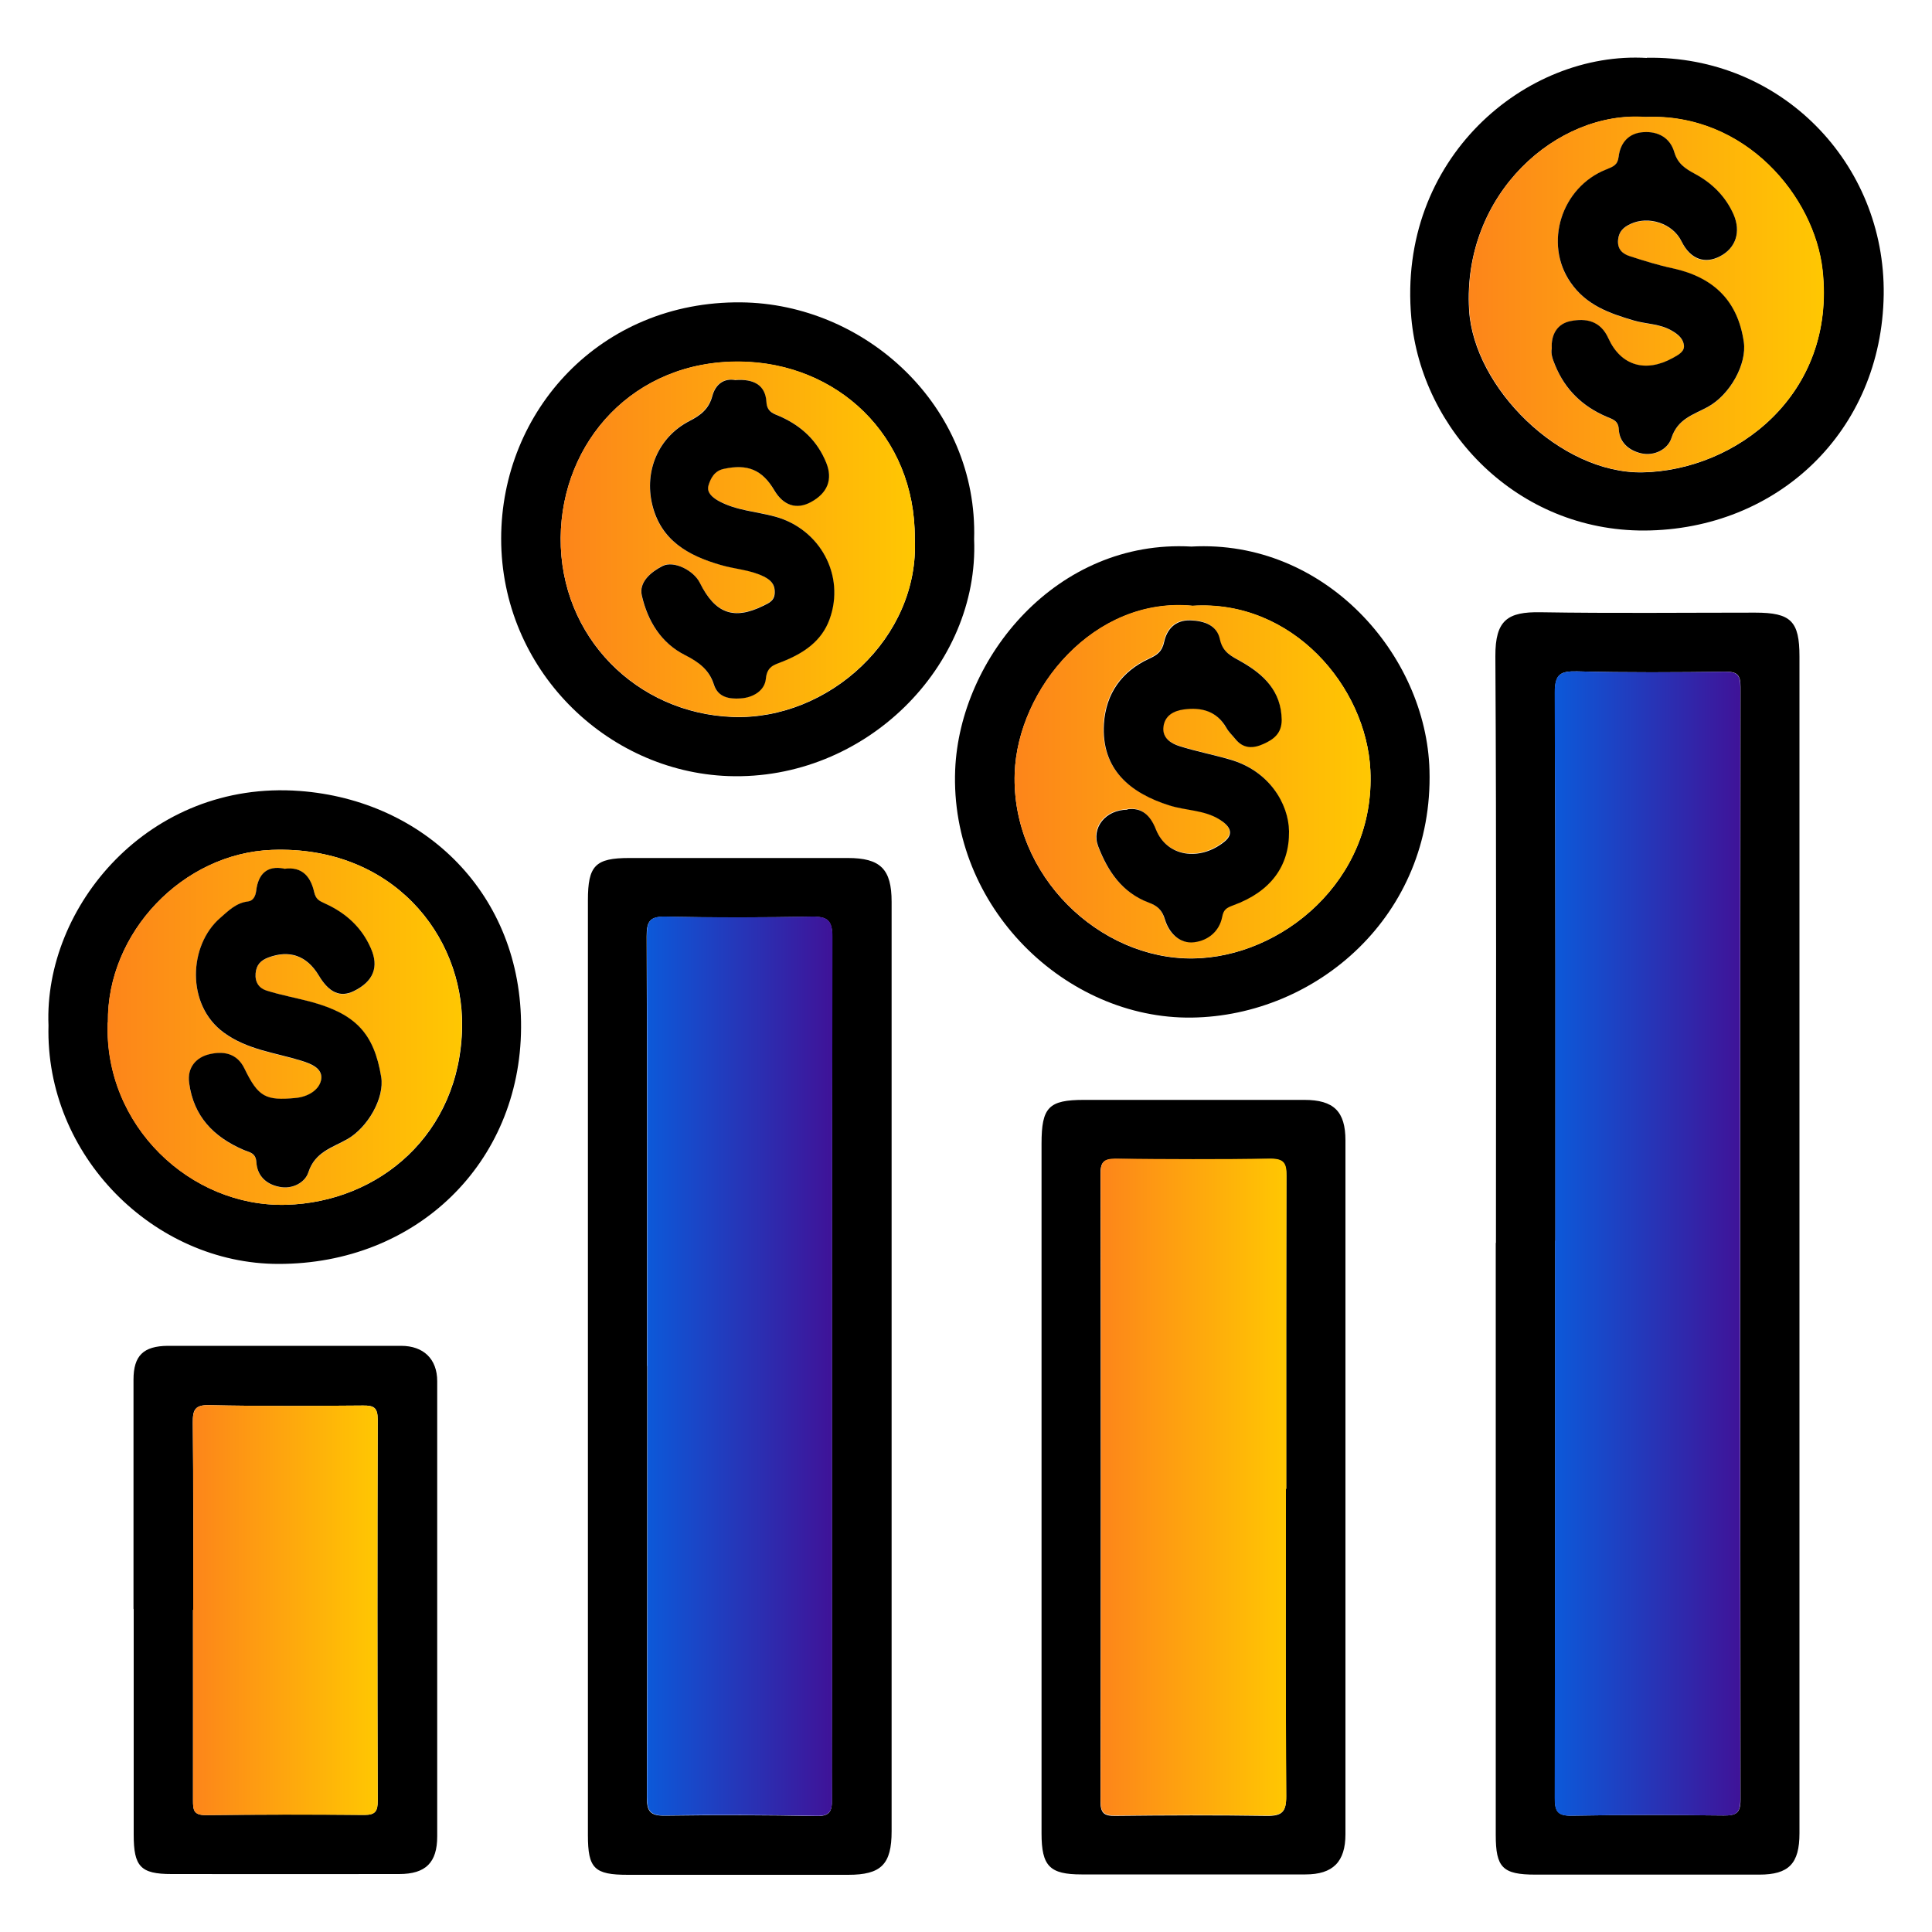
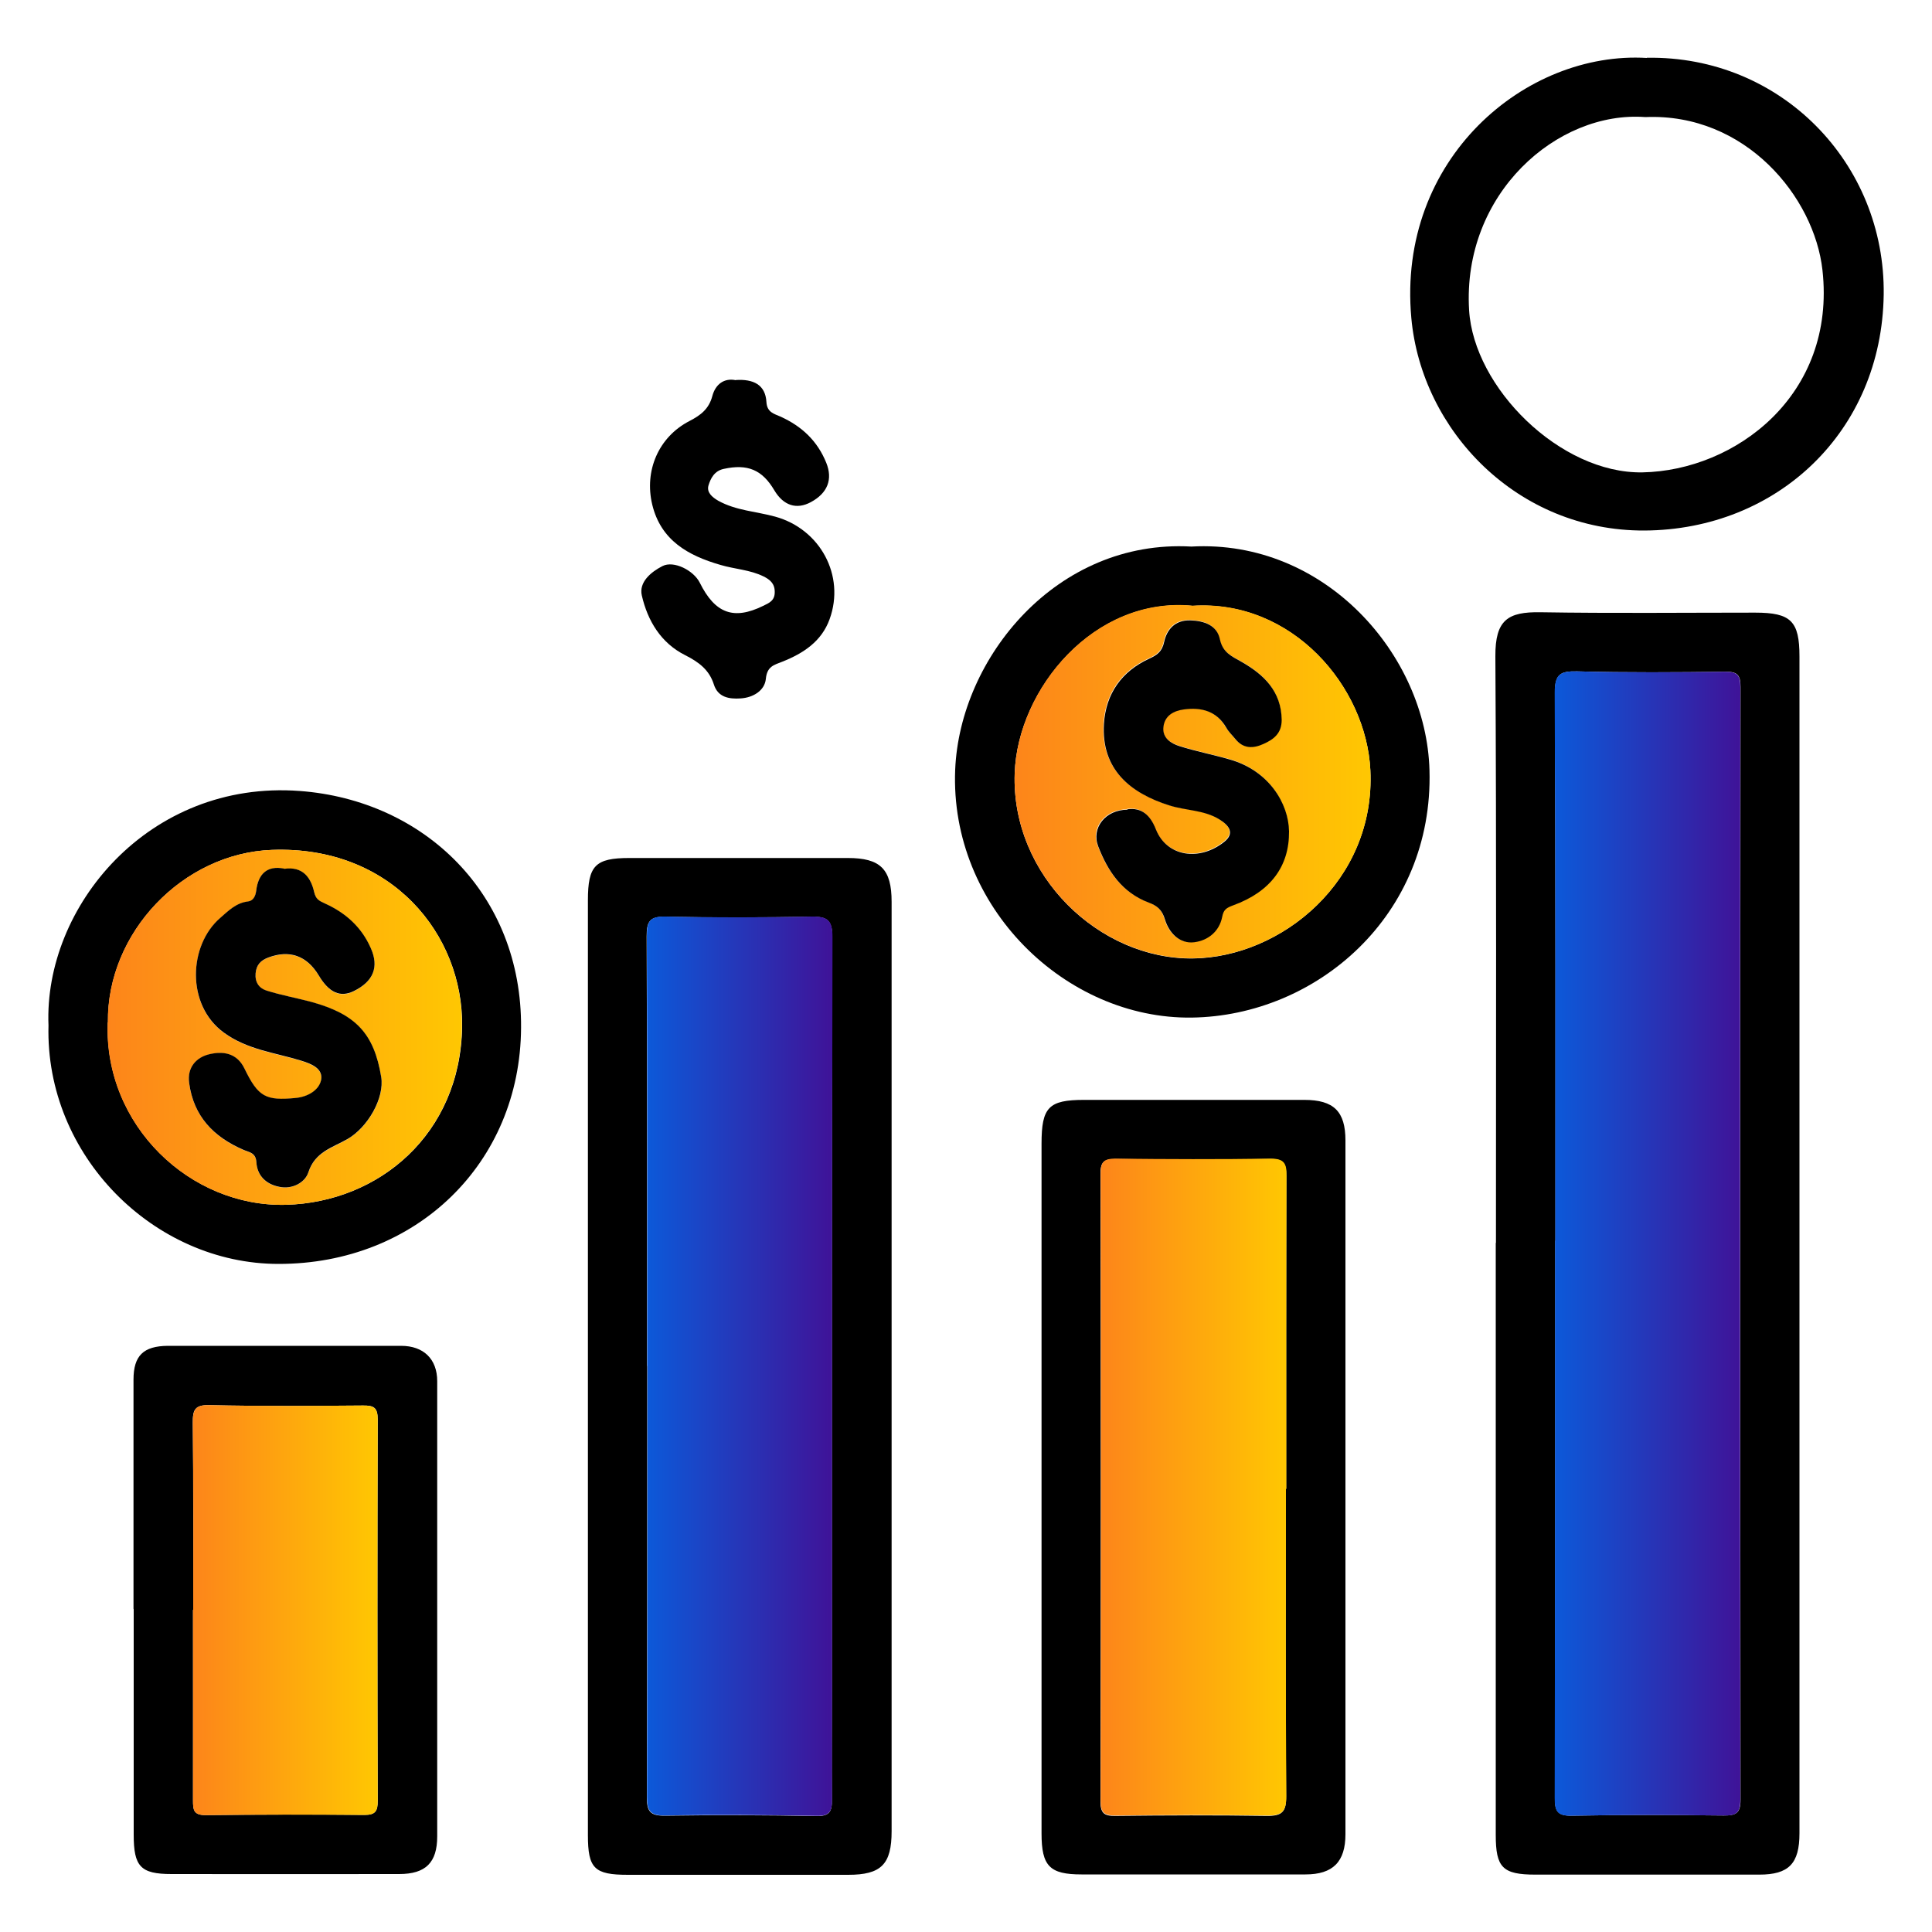
<svg xmlns="http://www.w3.org/2000/svg" xmlns:xlink="http://www.w3.org/1999/xlink" id="Layer_1" data-name="Layer 1" viewBox="0 0 100 100">
  <defs>
    <style> .cls-1 { fill: url(#linear-gradient-2); } .cls-2 { fill: url(#linear-gradient-6); } .cls-3 { fill: url(#linear-gradient-5); } .cls-4 { fill: url(#linear-gradient-7); } .cls-5 { fill: url(#linear-gradient-3); } .cls-6 { fill: url(#linear-gradient); } .cls-7 { fill: url(#linear-gradient-4); } .cls-8 { fill: url(#linear-gradient-8); } </style>
    <linearGradient id="linear-gradient" x1="80.48" y1="64.36" x2="90.09" y2="64.36" gradientUnits="userSpaceOnUse">
      <stop offset="0" stop-color="#0c59d9" />
      <stop offset="1" stop-color="#3f1398" />
    </linearGradient>
    <linearGradient id="linear-gradient-2" x1="33.48" y1="70.72" x2="43.08" y2="70.72" xlink:href="#linear-gradient" />
    <linearGradient id="linear-gradient-3" x1="56.96" y1="76.98" x2="66.58" y2="76.98" gradientUnits="userSpaceOnUse">
      <stop offset="0" stop-color="#fd851a" />
      <stop offset="1" stop-color="#ffc702" />
    </linearGradient>
    <linearGradient id="linear-gradient-4" x1="9.98" y1="83.34" x2="19.55" y2="83.34" xlink:href="#linear-gradient-3" />
    <linearGradient id="linear-gradient-5" x1="76.03" y1="15.24" x2="94.4" y2="15.24" xlink:href="#linear-gradient-3" />
    <linearGradient id="linear-gradient-6" x1="52.51" y1="40.46" x2="70.94" y2="40.46" xlink:href="#linear-gradient-3" />
    <linearGradient id="linear-gradient-7" x1="5.57" y1="53.17" x2="23.91" y2="53.17" xlink:href="#linear-gradient-3" />
    <linearGradient id="linear-gradient-8" x1="29.02" y1="27.91" x2="47.36" y2="27.91" xlink:href="#linear-gradient-3" />
  </defs>
  <path d="m77.43,64.33c0-10.12.03-20.24-.03-30.36-.01-1.88.64-2.31,2.34-2.28,3.7.06,7.41.02,11.11.02,1.85,0,2.29.44,2.29,2.27,0,18.99,0,37.99,0,56.98,0,1.31,0,2.62,0,3.93,0,1.57-.55,2.14-2.08,2.14-3.86,0-7.73,0-11.59,0-1.7,0-2.05-.37-2.05-2.05,0-10.22,0-20.43,0-30.65Zm3.07-.11c0,9.61,0,19.23-.02,28.84,0,.69.13.93.88.92,2.62-.05,5.24-.04,7.86-.01.63,0,.87-.11.87-.82-.02-19.2-.02-38.39,0-57.59,0-.63-.17-.8-.79-.79-2.55.03-5.11.05-7.66-.02-.89-.02-1.16.15-1.16,1.11.04,9.45.03,18.91.03,28.36Z" />
  <path d="m30.43,70.74c0-8.05,0-16.1,0-24.14,0-1.8.38-2.19,2.15-2.19,3.77,0,7.54,0,11.3,0,1.69,0,2.27.57,2.27,2.27,0,16.03,0,32.06,0,48.1,0,1.72-.54,2.26-2.25,2.26-3.8,0-7.6,0-11.4,0-1.74,0-2.07-.33-2.07-2.05,0-8.08,0-16.16,0-24.24Zm3.07-.05c0,7.44,0,14.88-.02,22.32,0,.73.15.98.94.97,2.62-.04,5.24-.03,7.85.02.69.01.8-.27.79-.85-.02-1.95,0-3.9,0-5.84,0-12.93-.01-25.87.02-38.8,0-.87-.25-1.07-1.06-1.06-2.52.04-5.05.05-7.57,0-.83-.02-.98.25-.98,1.02.03,7.41.02,14.82.02,22.23Z" />
  <path d="m53.91,77c0-5.94,0-11.88,0-17.81,0-1.88.37-2.26,2.2-2.26,3.8,0,7.6,0,11.4,0,1.53,0,2.13.6,2.13,2.1,0,11.97,0,23.94,0,35.91,0,1.43-.65,2.08-2.07,2.08-3.86,0-7.72,0-11.59,0-1.65,0-2.07-.43-2.07-2.12,0-5.97,0-11.94,0-17.91Zm12.66.07c0-5.4,0-10.79.01-16.19,0-.63-.12-.9-.82-.89-2.68.04-5.36.03-8.05,0-.6,0-.75.19-.75.77.02,10.83.02,21.65,0,32.48,0,.6.18.76.76.75,2.62-.03,5.24-.04,7.85,0,.79.01,1.01-.21,1-1.01-.04-5.3-.02-10.6-.02-15.9Z" />
  <path d="m6.91,83.29c0-3.96,0-7.92,0-11.88,0-1.24.51-1.74,1.78-1.75,4.02,0,8.05,0,12.07,0,1.16,0,1.87.68,1.87,1.83,0,7.85,0,15.71,0,23.56,0,1.36-.6,1.95-1.97,1.95-3.93,0-7.85.01-11.78,0-1.61,0-1.96-.39-1.96-2.04,0-3.9,0-7.79,0-11.69Zm3.08.03c0,3.29,0,6.58,0,9.87,0,.47.02.76.64.76,2.75-.03,5.49-.04,8.24-.01.56,0,.68-.2.68-.72-.02-6.58-.02-13.16,0-19.74,0-.62-.19-.74-.76-.73-2.65.02-5.3.04-7.95-.02-.76-.02-.87.25-.86.92.03,3.22.02,6.45.02,9.68Z" />
  <path d="m85.24,2.99c6.94-.12,12.35,5.46,12.26,12.26-.1,7.09-5.51,12.17-12.38,12.21-6.58.03-11.54-5.17-12.07-11-.75-8.25,5.93-13.84,12.19-13.46Zm-.08,3.07c-4.55-.34-9.48,3.96-9.12,9.99.24,4.02,4.72,8.47,8.97,8.4,4.81-.09,10.04-4,9.32-10.47-.42-3.78-3.98-8.14-9.17-7.92Z" />
  <path d="m61.67,28.29c6.91-.38,12.16,5.61,12.32,11.58.21,7.53-5.86,12.71-12.3,12.8-6.53.09-12.54-5.72-12.25-12.83.24-5.79,5.25-11.94,12.22-11.55Zm.06,3.07c-5.1-.49-9.06,4.32-9.21,8.67-.18,5.29,4.39,9.64,9.23,9.58,4.57-.06,9.45-4.02,9.18-9.74-.21-4.33-4.04-8.84-9.2-8.51Z" />
  <path d="m2.51,53.07c-.25-6.12,5.18-12.71,13-12.13,6.46.48,11.51,5.35,11.46,12.26-.04,7.01-5.43,12.23-12.56,12.22-6.42,0-12.08-5.59-11.9-12.35Zm3.07-.15c-.2,5.33,4.27,9.57,9.23,9.44,4.8-.13,9.02-3.65,9.11-9.21.07-4.77-3.65-9.39-9.84-9.16-4.61.17-8.55,4.28-8.49,8.93Z" />
-   <path d="m50.42,27.91c.27,6.56-5.63,12.51-12.72,12.26-6.33-.23-11.76-5.54-11.76-12.29,0-6.62,5.15-12.3,12.41-12.23,6.44.06,12.28,5.38,12.07,12.27Zm-3.07-.03c.03-5.35-4.03-9.1-9.04-9.16-5.52-.07-9.25,4.16-9.29,9.12-.04,5.14,3.95,9.09,8.91,9.27,4.95.18,9.67-4.1,9.42-9.22Z" />
  <path class="cls-6" d="m80.5,64.22c0-9.45.02-18.91-.03-28.36,0-.96.27-1.13,1.16-1.11,2.55.07,5.11.05,7.66.02.62,0,.79.16.79.79-.02,19.2-.02,38.39,0,57.59,0,.71-.24.83-.87.82-2.62-.03-5.24-.04-7.86.01-.75.02-.88-.23-.88-.92.02-9.61.02-19.23.02-28.84Z" />
  <path class="cls-1" d="m33.5,70.69c0-7.41.01-14.82-.02-22.23,0-.77.14-1.04.98-1.02,2.52.06,5.04.05,7.57,0,.81-.01,1.06.19,1.06,1.06-.03,12.93-.02,25.87-.02,38.8,0,1.95-.01,3.9,0,5.84,0,.58-.11.86-.79.85-2.62-.05-5.24-.07-7.85-.02-.78.01-.94-.24-.94-.97.02-7.44.02-14.88.02-22.32Z" />
  <path class="cls-5" d="m66.56,77.06c0,5.3-.02,10.6.02,15.9,0,.8-.22,1.02-1,1.01-2.62-.04-5.24-.03-7.85,0-.58,0-.76-.15-.76-.75.02-10.83.02-21.65,0-32.48,0-.58.15-.77.75-.77,2.68.03,5.36.04,8.05,0,.71,0,.83.26.82.89-.02,5.4-.01,10.79-.01,16.19Z" />
  <path class="cls-7" d="m10,83.33c0-3.23.02-6.45-.02-9.68,0-.67.1-.94.86-.92,2.65.06,5.3.04,7.95.02.56,0,.76.12.76.73-.02,6.58-.02,13.16,0,19.74,0,.52-.12.72-.68.72-2.75-.02-5.49-.02-8.24.01-.62,0-.64-.28-.64-.76.01-3.29,0-6.58,0-9.87Z" />
-   <path class="cls-3" d="m85.17,6.05c5.19-.22,8.75,4.14,9.17,7.92.72,6.46-4.51,10.38-9.32,10.47-4.25.08-8.73-4.38-8.97-8.4-.36-6.03,4.57-10.33,9.12-9.99Zm-4.85,12c-.06.3.06.58.18.88.52,1.26,1.42,2.12,2.66,2.65.3.13.61.18.63.67.03.66.52,1.08,1.14,1.22.71.17,1.4-.22,1.58-.78.32-1,1.13-1.21,1.87-1.61,1.18-.64,2.04-2.24,1.88-3.36-.31-2.16-1.59-3.36-3.67-3.82-.76-.17-1.5-.4-2.23-.63-.38-.12-.65-.36-.61-.84.04-.44.28-.66.65-.83.92-.42,2.17-.04,2.64.91.46.94,1.2,1.18,1.98.77.83-.44,1.1-1.27.71-2.17-.41-.94-1.11-1.62-1.98-2.09-.52-.28-.91-.54-1.09-1.14-.22-.75-.84-1.08-1.59-1.03-.75.05-1.2.53-1.29,1.27-.05.43-.27.51-.64.66-2.33.92-3.25,3.84-1.84,5.86.82,1.17,2.01,1.59,3.27,1.96.65.19,1.34.16,1.97.53.34.2.58.43.62.75.04.33-.29.5-.58.66-1.41.77-2.68.41-3.33-1.02-.41-.91-1.17-1.05-1.96-.89-.67.13-1.02.68-.97,1.43Z" />
  <path class="cls-2" d="m61.73,31.35c5.16-.33,8.99,4.19,9.2,8.51.28,5.72-4.6,9.69-9.18,9.74-4.84.06-9.42-4.29-9.23-9.58.15-4.36,4.11-9.17,9.21-8.67Zm-3.39,10.54c-1.15,0-1.89.95-1.52,1.89.5,1.3,1.24,2.4,2.62,2.92.41.16.69.36.84.88.19.67.73,1.27,1.52,1.17.7-.09,1.3-.55,1.44-1.31.07-.38.22-.47.57-.6,1.95-.71,2.92-2.04,2.89-3.83-.02-1.43-1.03-3.14-3.07-3.72-.86-.24-1.75-.42-2.6-.69-.45-.14-.9-.42-.83-1,.07-.58.54-.83,1.06-.9.9-.12,1.69.08,2.19.94.12.21.31.39.47.59.41.51.92.49,1.45.26.53-.24.95-.55.95-1.25-.01-1.49-.93-2.36-2.09-3.01-.52-.29-.96-.47-1.11-1.17-.15-.71-.8-.95-1.54-.97-.81-.02-1.21.51-1.34,1.1-.11.52-.36.69-.77.88-1.44.66-2.25,1.82-2.35,3.37-.15,2.35,1.36,3.59,3.39,4.23.85.27,1.79.22,2.58.72.49.31.83.71.25,1.17-1.28,1.01-2.96.77-3.53-.65-.3-.74-.75-1.15-1.49-1.04Z" />
  <path class="cls-4" d="m5.58,52.92c-.05-4.65,3.88-8.76,8.49-8.93,6.2-.23,9.92,4.39,9.84,9.16-.09,5.56-4.31,9.08-9.11,9.21-4.96.13-9.43-4.11-9.23-9.44Zm9.13-7.95c-.9-.18-1.35.28-1.45,1.15-.04.3-.16.52-.43.55-.61.07-1.03.5-1.43.85-1.64,1.41-1.78,4.51.19,5.94,1.22.89,2.65,1.04,4,1.45.55.17,1.14.42,1.03,1-.1.53-.69.87-1.31.93-1.56.15-1.94-.04-2.65-1.51-.4-.84-1.14-.92-1.84-.75-.65.16-1.13.67-1.03,1.48.23,1.72,1.26,2.79,2.8,3.46.28.12.65.14.68.64.04.71.51,1.15,1.19,1.28.67.13,1.33-.22,1.5-.75.34-1.06,1.25-1.27,2.02-1.72,1.06-.61,1.94-2.13,1.75-3.22-.37-2.25-1.32-3.25-3.61-3.88-.77-.21-1.56-.36-2.33-.59-.38-.12-.6-.43-.56-.89.04-.44.25-.67.66-.82,1.09-.41,1.99-.1,2.61.93.53.89,1.12,1.16,1.81.81,1.02-.5,1.32-1.26.88-2.23-.49-1.09-1.32-1.84-2.38-2.31-.3-.14-.46-.21-.55-.59-.17-.75-.59-1.34-1.55-1.2Z" />
-   <path class="cls-8" d="m47.35,27.88c.25,5.12-4.48,9.4-9.42,9.22-4.96-.18-8.95-4.13-8.91-9.27.04-4.96,3.78-9.18,9.29-9.12,5.01.06,9.07,3.82,9.04,9.16Zm-9.27-8.21c-.61-.13-1.06.21-1.22.82-.18.67-.6.98-1.18,1.29-1.6.83-2.34,2.58-1.93,4.33.44,1.87,1.87,2.64,3.53,3.12.74.21,1.54.24,2.24.6.3.15.57.35.57.79,0,.46-.29.58-.6.73-1.52.74-2.48.39-3.28-1.2-.32-.64-1.35-1.15-1.93-.86-.59.31-1.22.84-1.07,1.52.3,1.31.99,2.47,2.26,3.1.69.34,1.22.74,1.47,1.51.21.66.79.76,1.38.72.66-.04,1.25-.42,1.31-1.01.06-.65.42-.72.85-.89,1.08-.43,2.03-1.04,2.45-2.2.82-2.26-.49-4.66-2.82-5.31-.98-.27-2.02-.31-2.94-.82-.33-.19-.61-.44-.51-.79.11-.37.31-.75.79-.86,1.23-.27,1.99.04,2.62,1.11.47.79,1.14,1.01,1.89.61.87-.47,1.14-1.18.8-2.03-.46-1.15-1.27-1.9-2.38-2.4-.31-.14-.69-.22-.72-.75-.05-.9-.68-1.19-1.59-1.14Z" />
-   <path d="m80.32,18.05c-.05-.75.3-1.3.97-1.43.8-.16,1.55-.02,1.96.89.65,1.43,1.93,1.79,3.33,1.02.29-.16.62-.33.58-.66-.04-.32-.27-.55-.62-.75-.63-.37-1.32-.34-1.97-.53-1.26-.37-2.46-.79-3.27-1.96-1.41-2.02-.49-4.94,1.84-5.86.37-.15.59-.23.64-.66.09-.74.54-1.23,1.29-1.27.74-.05,1.37.28,1.59,1.03.18.61.57.86,1.09,1.14.87.47,1.57,1.16,1.98,2.09.39.9.12,1.74-.71,2.17-.77.4-1.52.16-1.98-.77-.46-.95-1.72-1.34-2.64-.91-.37.17-.61.39-.65.83-.04.48.23.72.61.84.74.24,1.48.47,2.23.63,2.09.46,3.36,1.66,3.67,3.82.16,1.12-.7,2.72-1.88,3.36-.74.4-1.55.61-1.87,1.61-.18.56-.87.95-1.58.78-.62-.15-1.1-.56-1.14-1.22-.02-.49-.34-.54-.63-.67-1.24-.53-2.14-1.39-2.66-2.65-.12-.3-.24-.58-.18-.88Z" />
  <path d="m58.34,41.89c.75-.11,1.2.3,1.49,1.04.57,1.42,2.25,1.66,3.53.65.58-.46.24-.87-.25-1.17-.79-.49-1.73-.45-2.58-.72-2.04-.64-3.54-1.88-3.39-4.23.1-1.55.91-2.71,2.35-3.37.41-.19.66-.36.77-.88.13-.59.53-1.12,1.34-1.1.74.02,1.39.26,1.54.97.15.7.6.88,1.11,1.17,1.16.66,2.07,1.52,2.09,3.01,0,.7-.41,1.01-.95,1.25-.53.24-1.04.25-1.45-.26-.16-.2-.35-.37-.47-.59-.5-.86-1.29-1.06-2.19-.94-.52.07-.99.31-1.06.9-.07.57.38.86.83,1,.85.27,1.74.44,2.6.69,2.04.58,3.05,2.29,3.07,3.72.02,1.79-.94,3.12-2.89,3.83-.35.13-.5.22-.57.6-.15.76-.74,1.22-1.44,1.31-.78.1-1.32-.51-1.52-1.17-.15-.52-.43-.73-.84-.88-1.38-.52-2.12-1.62-2.62-2.92-.36-.94.37-1.89,1.52-1.89Z" />
  <path d="m14.71,44.97c.96-.14,1.38.45,1.55,1.2.09.38.25.45.55.59,1.07.48,1.9,1.22,2.38,2.31.44.98.14,1.73-.88,2.23-.7.34-1.28.08-1.81-.81-.62-1.03-1.52-1.34-2.61-.93-.4.15-.62.38-.66.82-.04.46.18.77.56.89.76.24,1.55.38,2.33.59,2.29.63,3.24,1.63,3.61,3.88.18,1.09-.69,2.61-1.75,3.22-.77.44-1.68.66-2.02,1.72-.17.53-.83.89-1.5.75-.68-.13-1.15-.57-1.19-1.28-.03-.5-.39-.51-.68-.64-1.54-.67-2.57-1.73-2.8-3.46-.11-.8.37-1.32,1.03-1.48.7-.17,1.44-.09,1.84.75.71,1.46,1.09,1.66,2.65,1.51.62-.06,1.2-.4,1.31-.93.11-.58-.47-.83-1.03-1-1.36-.42-2.78-.56-4-1.45-1.97-1.43-1.83-4.53-.19-5.94.4-.35.82-.78,1.43-.85.27-.03.39-.26.43-.55.1-.86.55-1.33,1.45-1.15Z" />
  <path d="m38.08,19.67c.91-.06,1.54.24,1.59,1.14.03.54.41.61.72.75,1.11.5,1.92,1.26,2.38,2.4.34.85.07,1.56-.8,2.03-.74.4-1.42.18-1.89-.61-.63-1.07-1.39-1.38-2.62-1.11-.48.1-.68.49-.79.86-.1.35.18.6.51.79.92.51,1.96.55,2.94.82,2.33.64,3.64,3.05,2.82,5.31-.42,1.16-1.37,1.77-2.45,2.2-.43.17-.79.24-.85.89-.06.6-.65.97-1.31,1.01-.6.04-1.17-.06-1.38-.72-.24-.76-.78-1.16-1.47-1.51-1.27-.63-1.96-1.79-2.26-3.1-.16-.69.48-1.22,1.07-1.52.58-.3,1.61.22,1.93.86.79,1.59,1.75,1.95,3.28,1.2.31-.15.61-.27.6-.73,0-.44-.27-.64-.57-.79-.7-.35-1.5-.38-2.24-.6-1.66-.48-3.08-1.26-3.53-3.12-.42-1.75.32-3.5,1.93-4.33.58-.3,1-.62,1.18-1.29.16-.61.61-.95,1.22-.82Z" />
</svg>